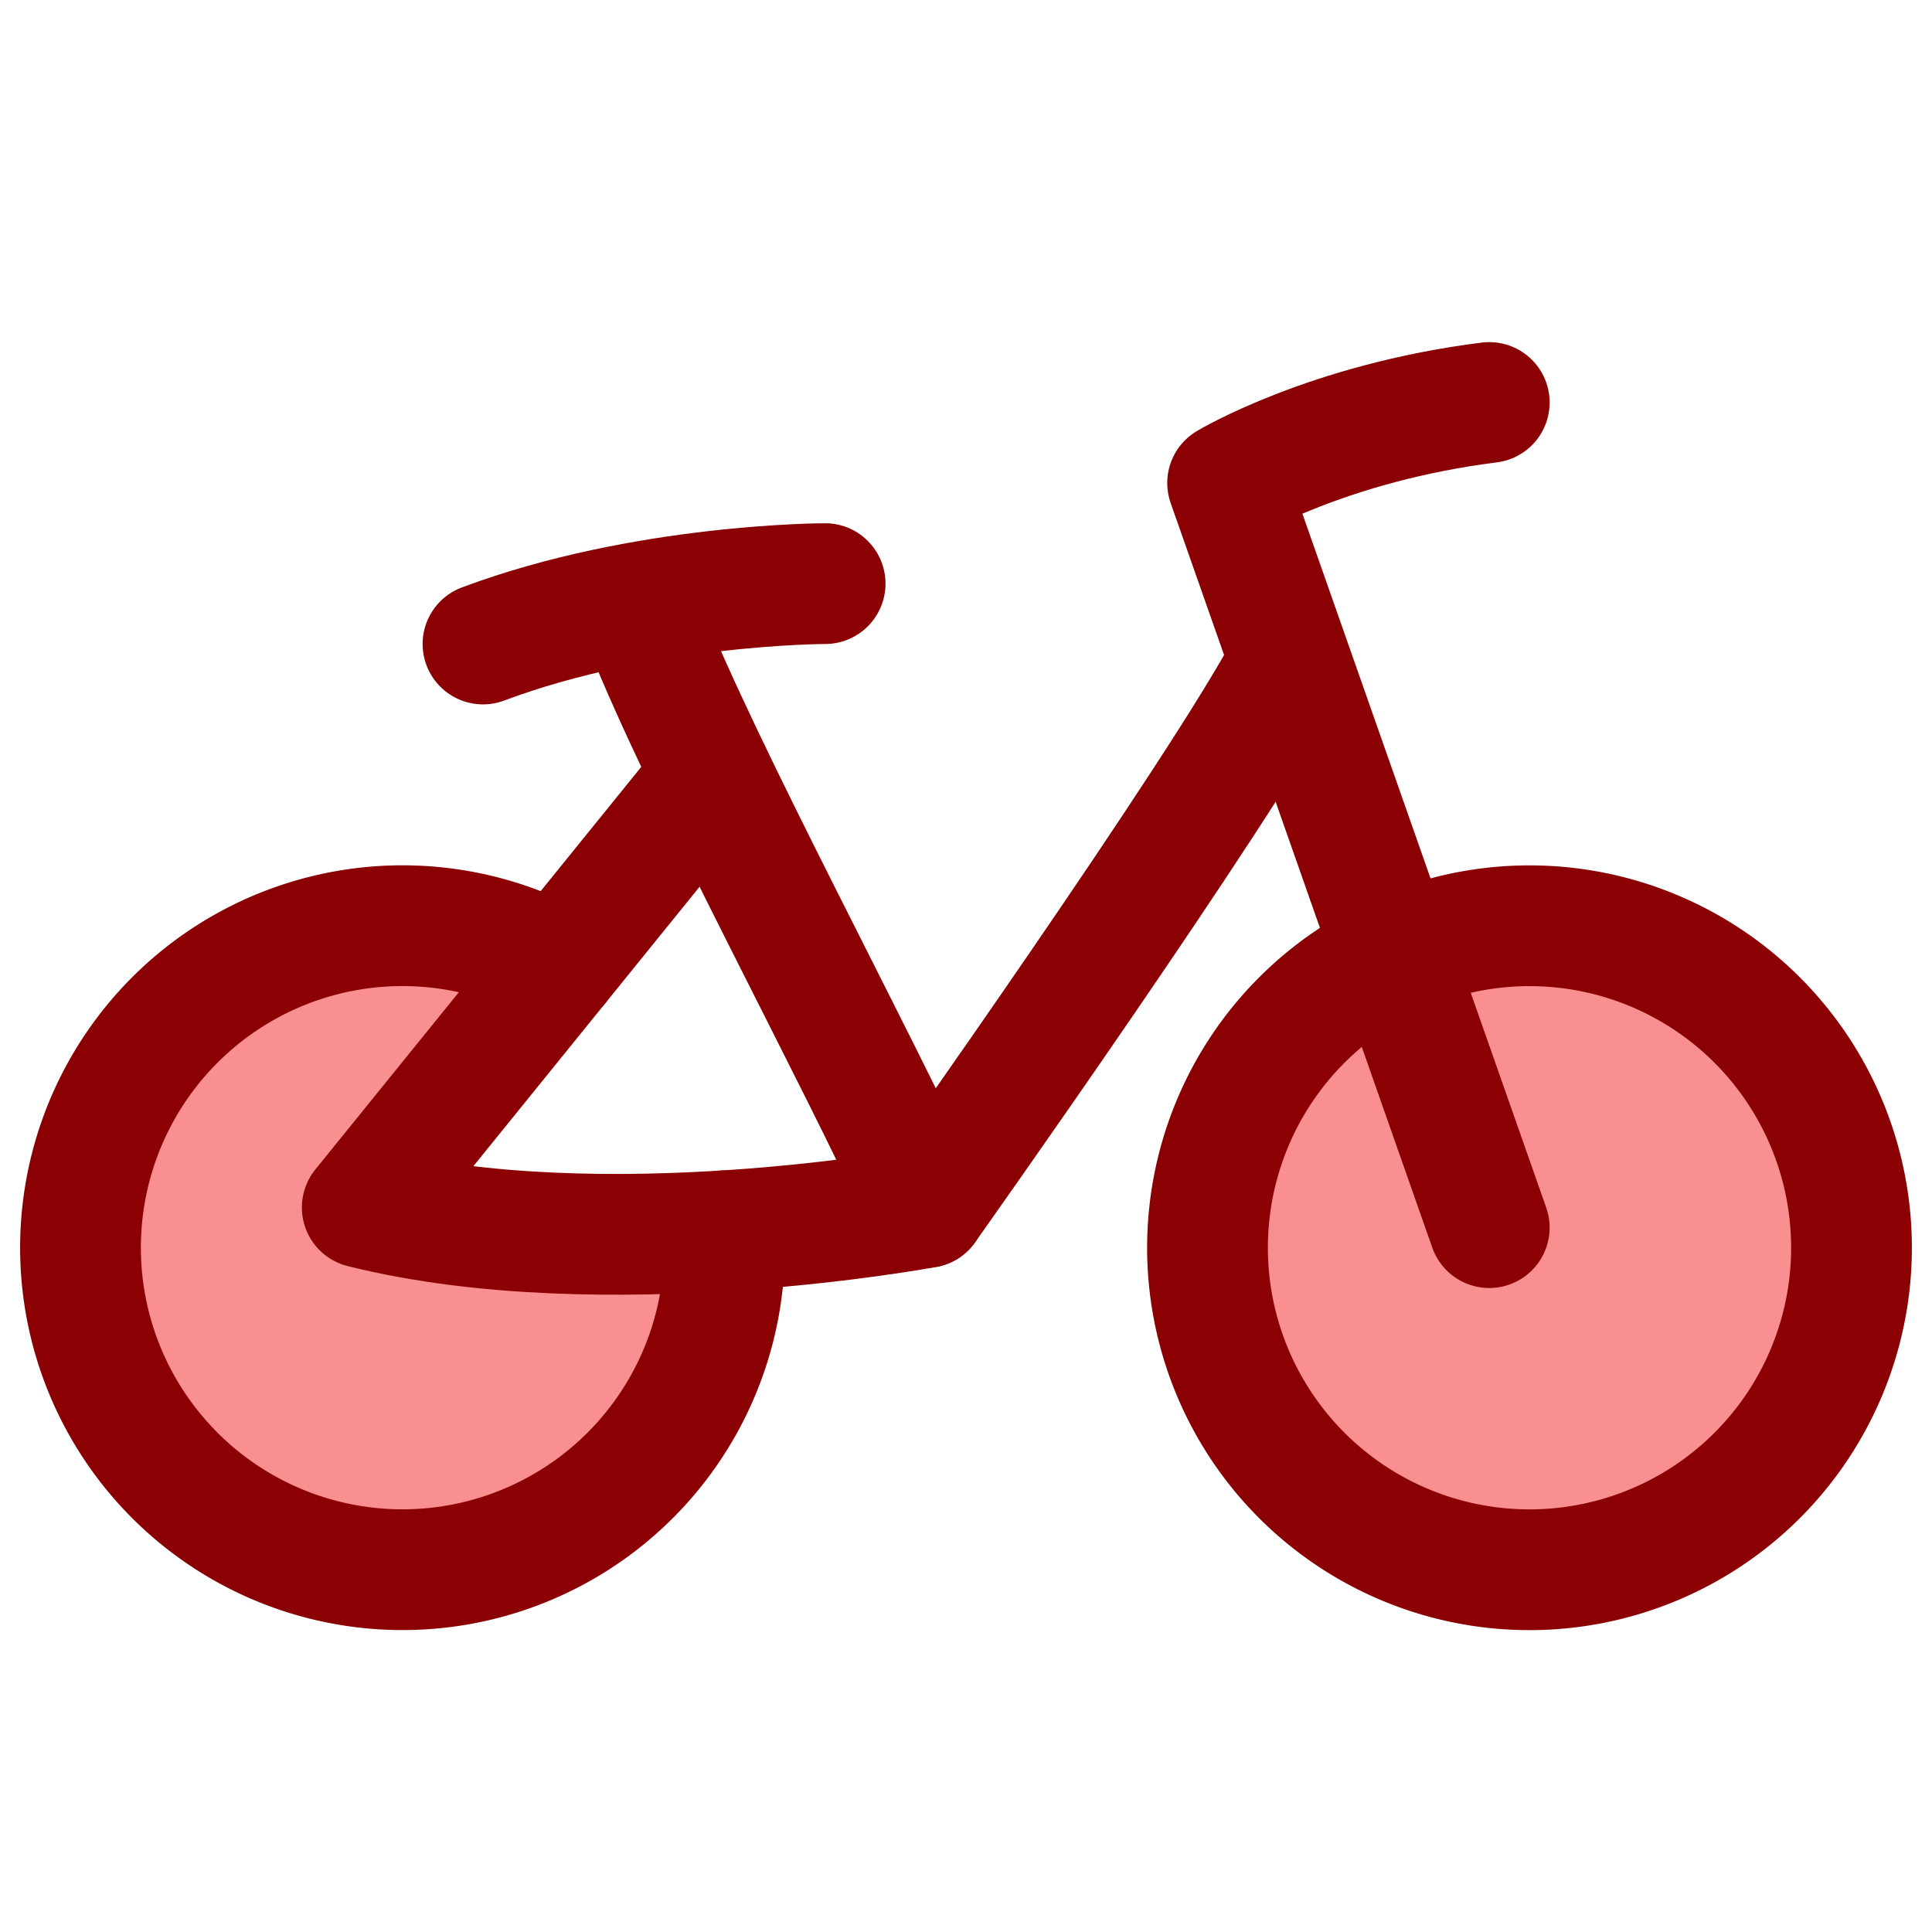
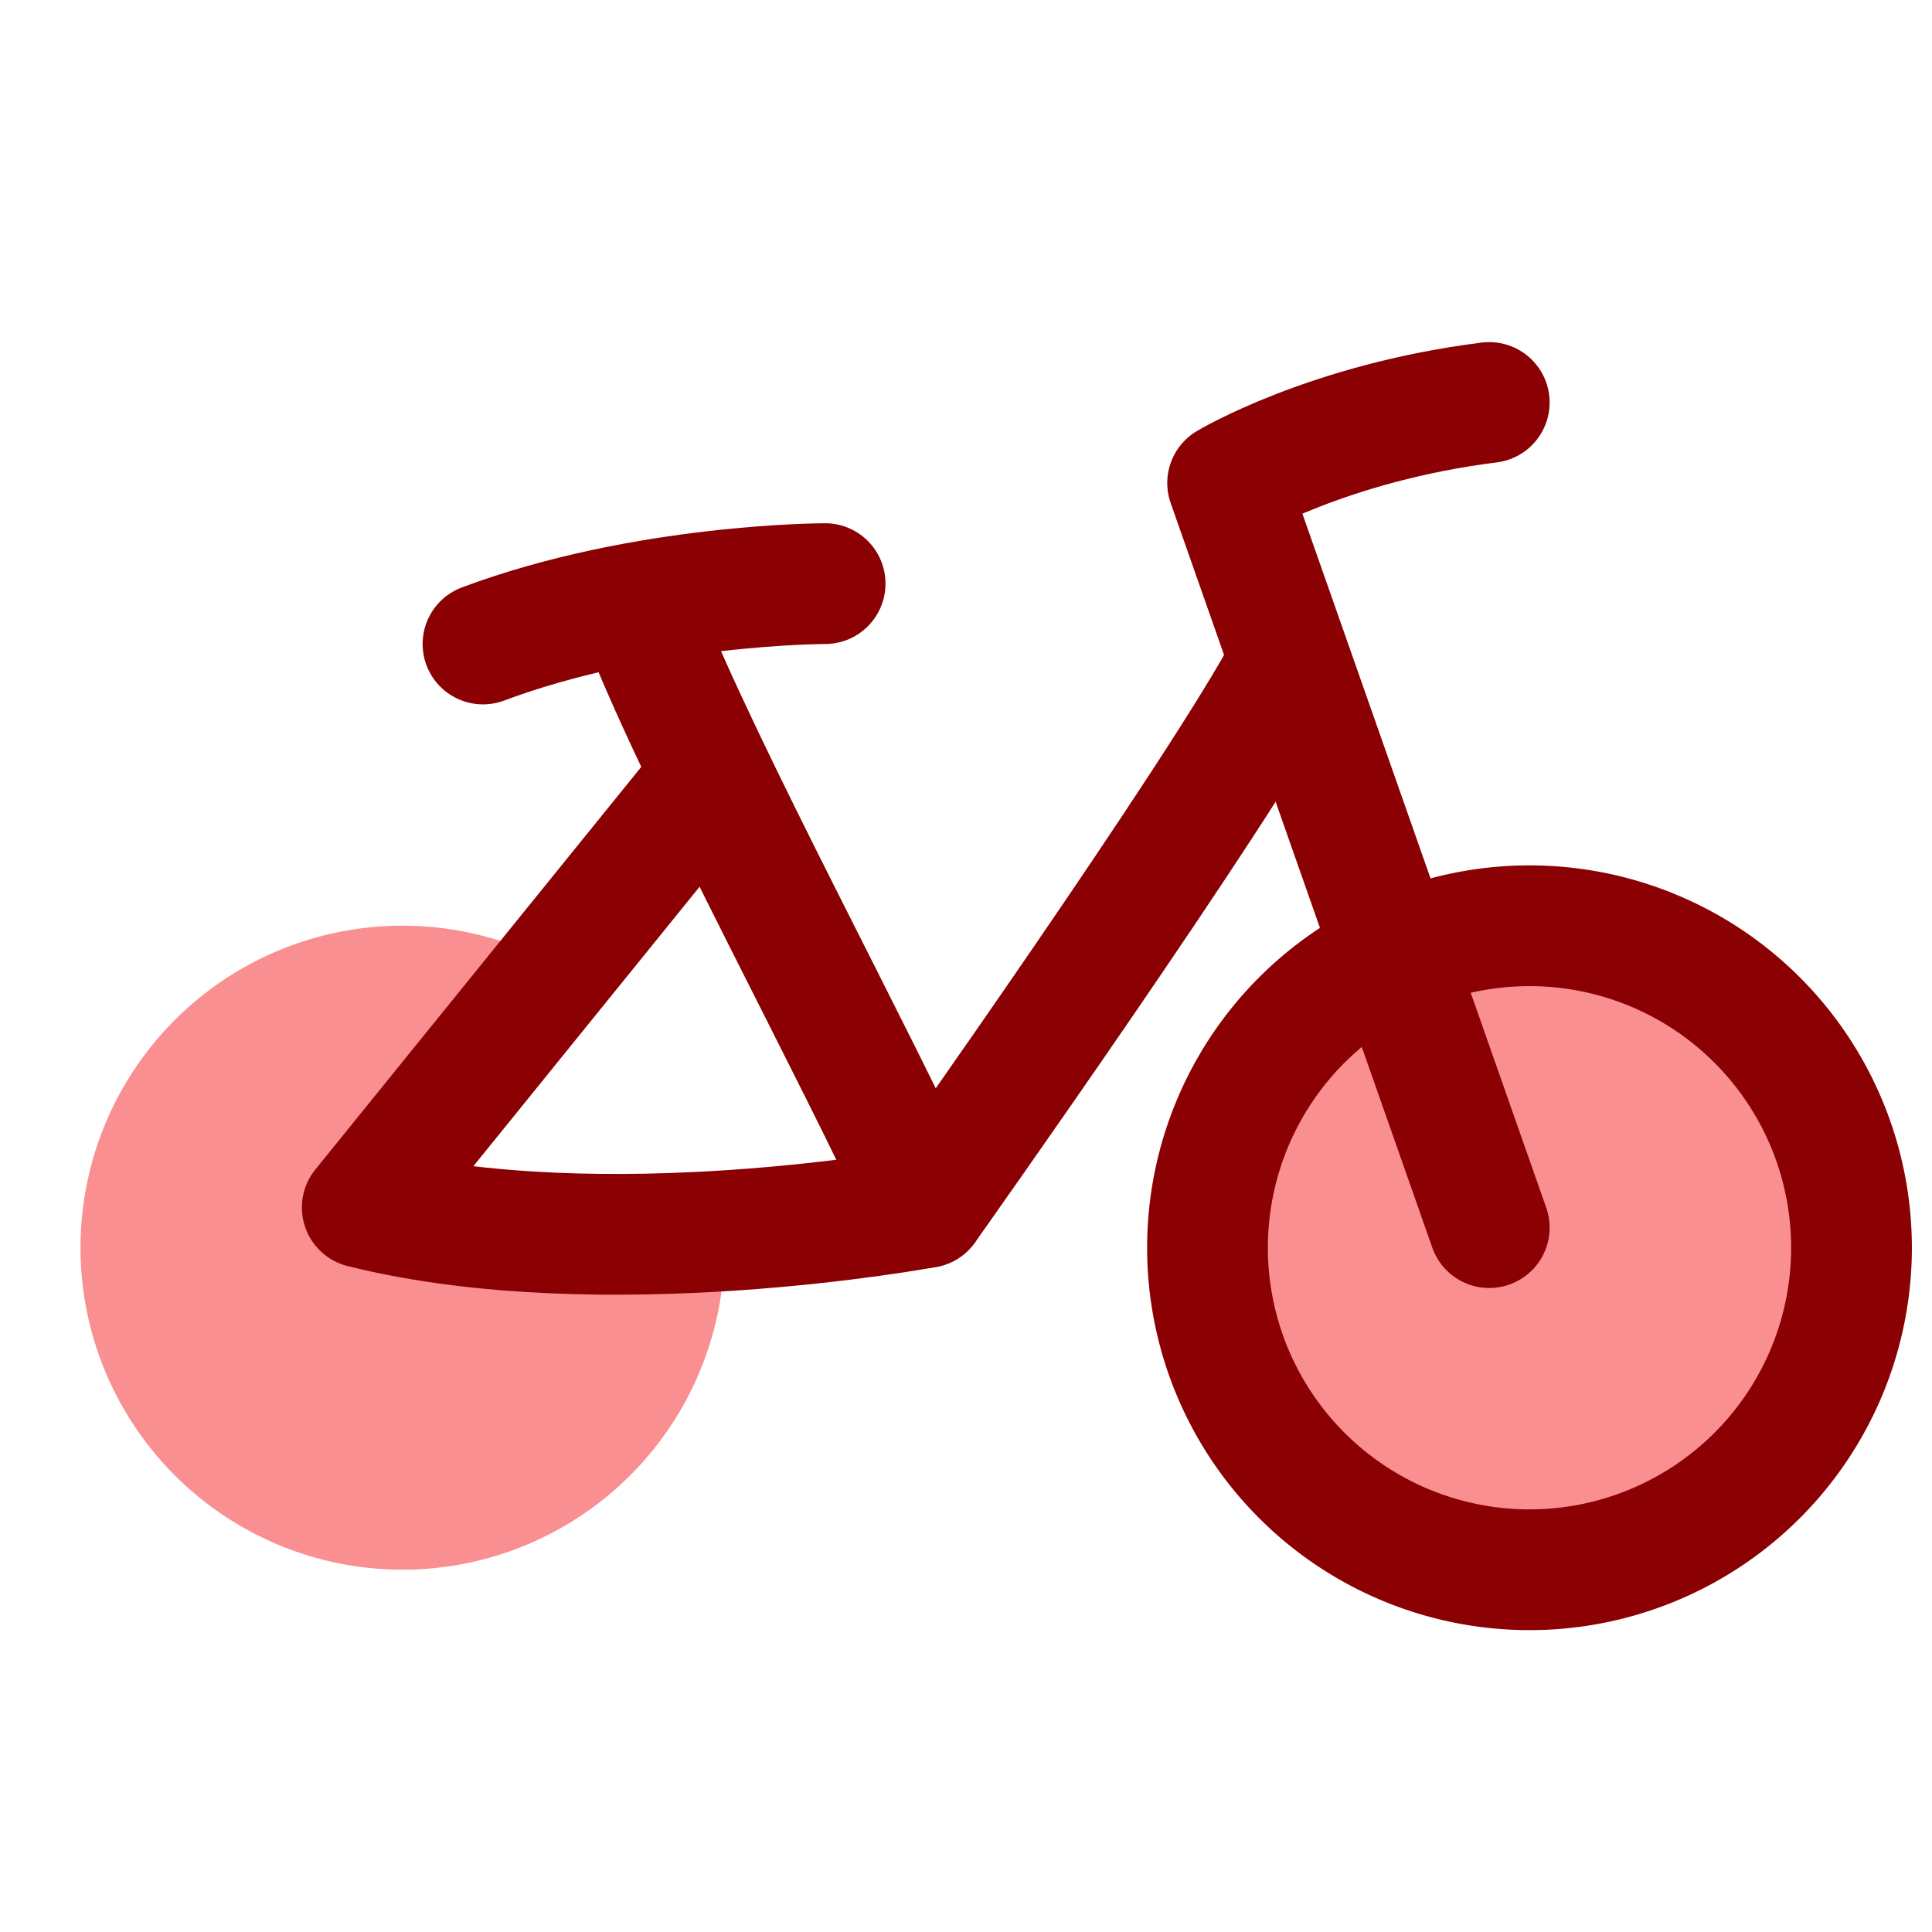
<svg xmlns="http://www.w3.org/2000/svg" fill="none" viewBox="0 0 48 48" id="Bicycle-Bike--Streamline-Plump" height="48" width="48">
  <desc>
    Bicycle Bike Streamline Icon: https://streamlinehq.com
  </desc>
  <g id="bicycle-bike">
    <path id="Ellipse 112" fill="#fa8f91" d="M30 31a8 8 0 1 0 16 0 8 8 0 0 0 -16 0Z" stroke-width="3" />
    <path id="Subtract" fill="#fa8f91" d="M17.99 30.58c-2.709 0.17 -6.084 0.147 -8.99 -0.58l4.863 -6.007a8 8 0 1 0 4.126 6.587Z" stroke-width="3" />
    <path id="Ellipse 110" stroke="#8a0003" stroke-linecap="round" stroke-linejoin="round" d="M46 31a8 8 0 1 1 -16 0 8 8 0 1 1 16 0" stroke-width="3" />
    <path id="Vector 1393" stroke="#8a0003" stroke-linecap="round" stroke-linejoin="round" d="M37 10c-4 0.5 -6.5 2 -6.5 2L37 30.5" stroke-width="3" />
    <path id="Vector 1394" stroke="#8a0003" stroke-linecap="round" stroke-linejoin="round" d="M32 16.5C30.333 19.667 23 30 23 30s-8 1.5 -14 0l8.5 -10.5" stroke-width="3" />
-     <path id="Subtract_2" stroke="#8a0003" stroke-linecap="round" stroke-linejoin="round" d="M13.863 23.993a8 8 0 1 0 4.126 6.587" stroke-width="3" />
    <path id="Vector 1395" stroke="#8a0003" stroke-linecap="round" stroke-linejoin="round" d="M23 30c-1.711 -3.765 -5.507 -10.735 -7 -14.5" stroke-width="3" />
    <path id="Vector 283" stroke="#8a0003" stroke-linecap="round" stroke-linejoin="round" d="M20.5 14.5S16 14.5 12 16" stroke-width="3" />
  </g>
</svg>